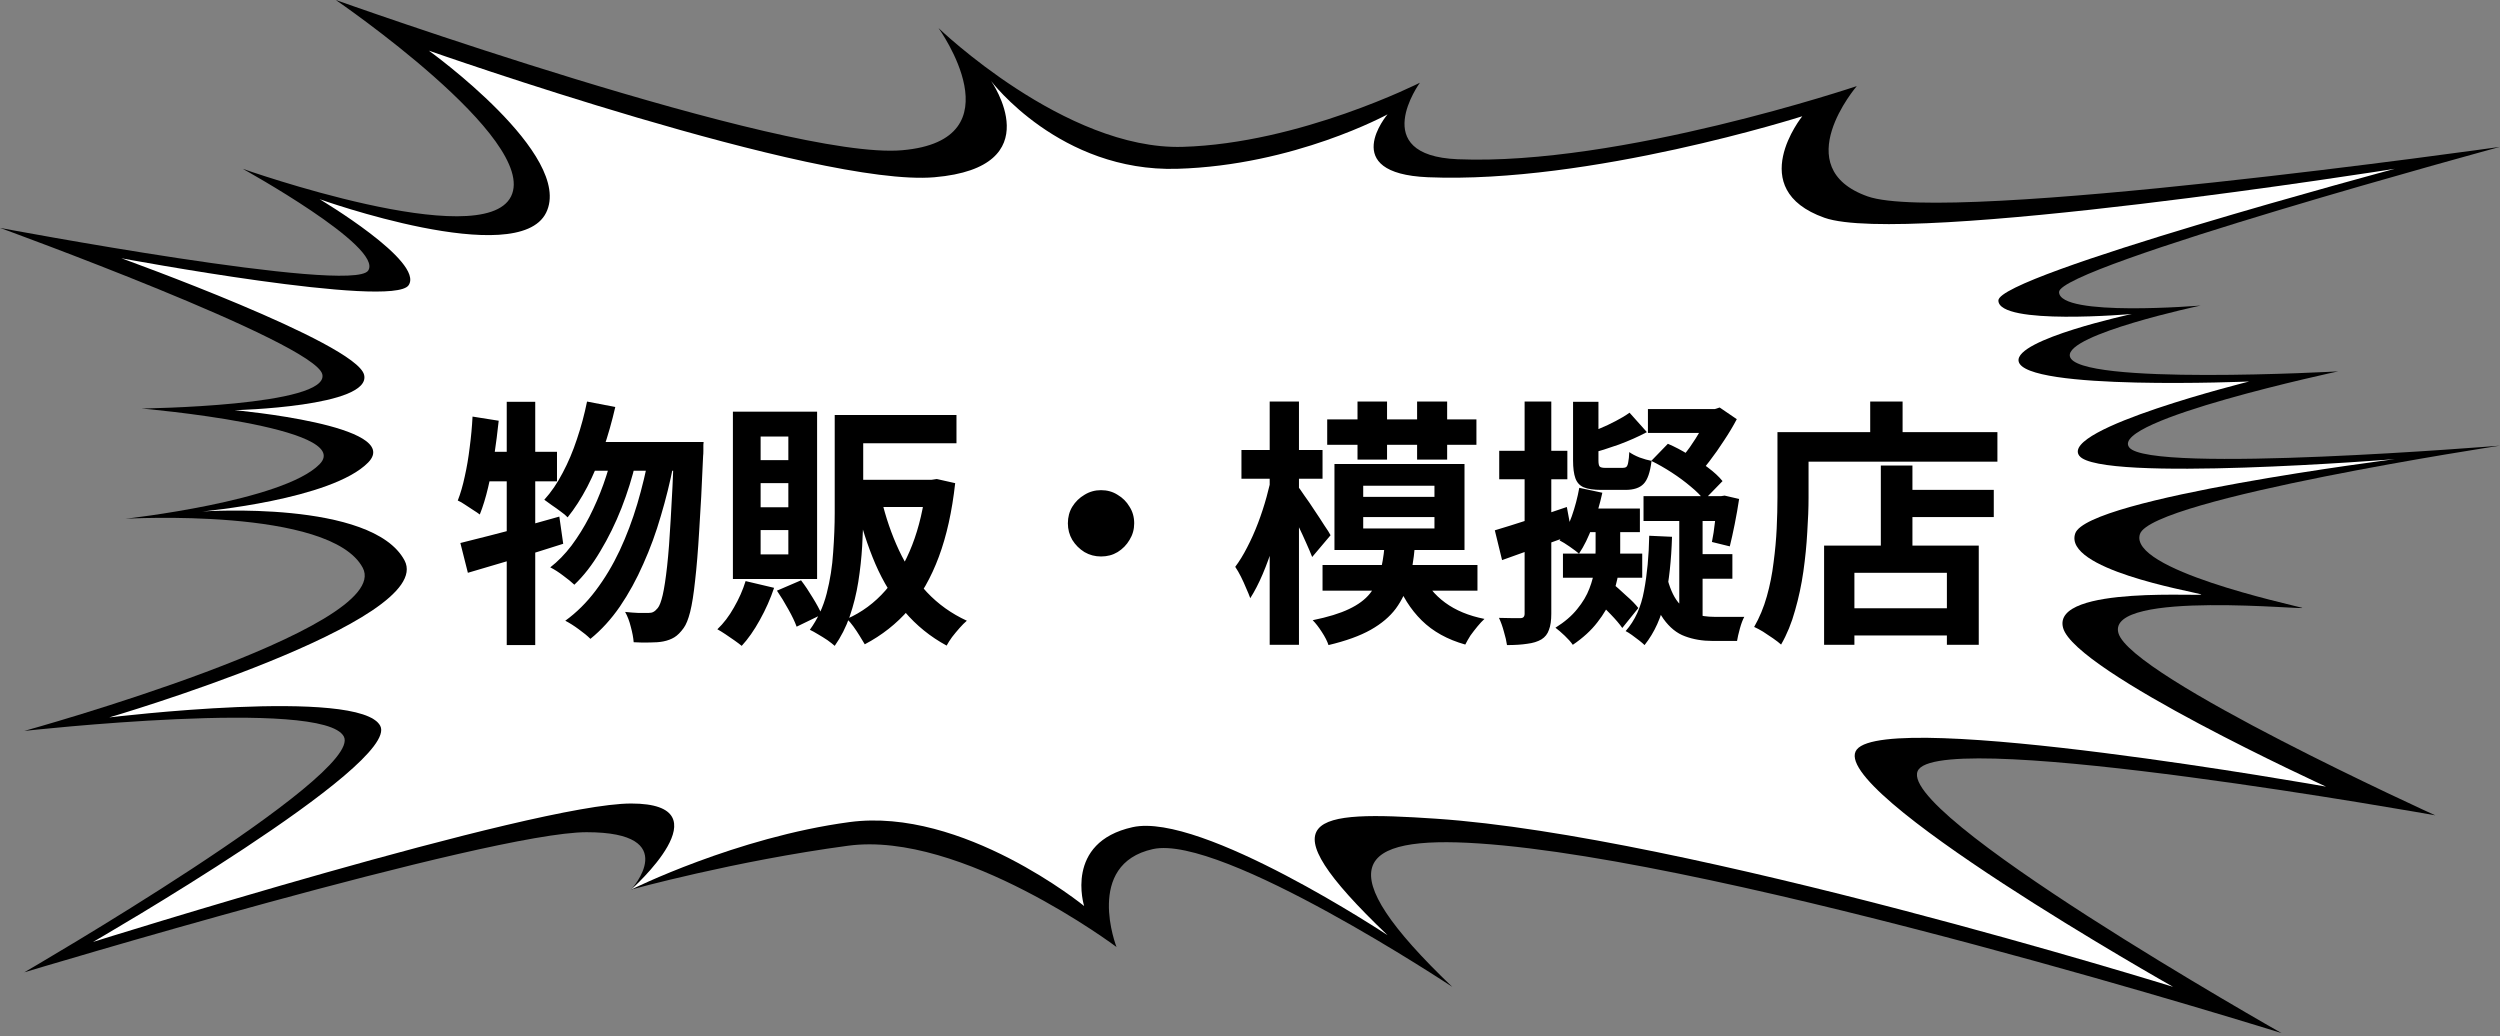
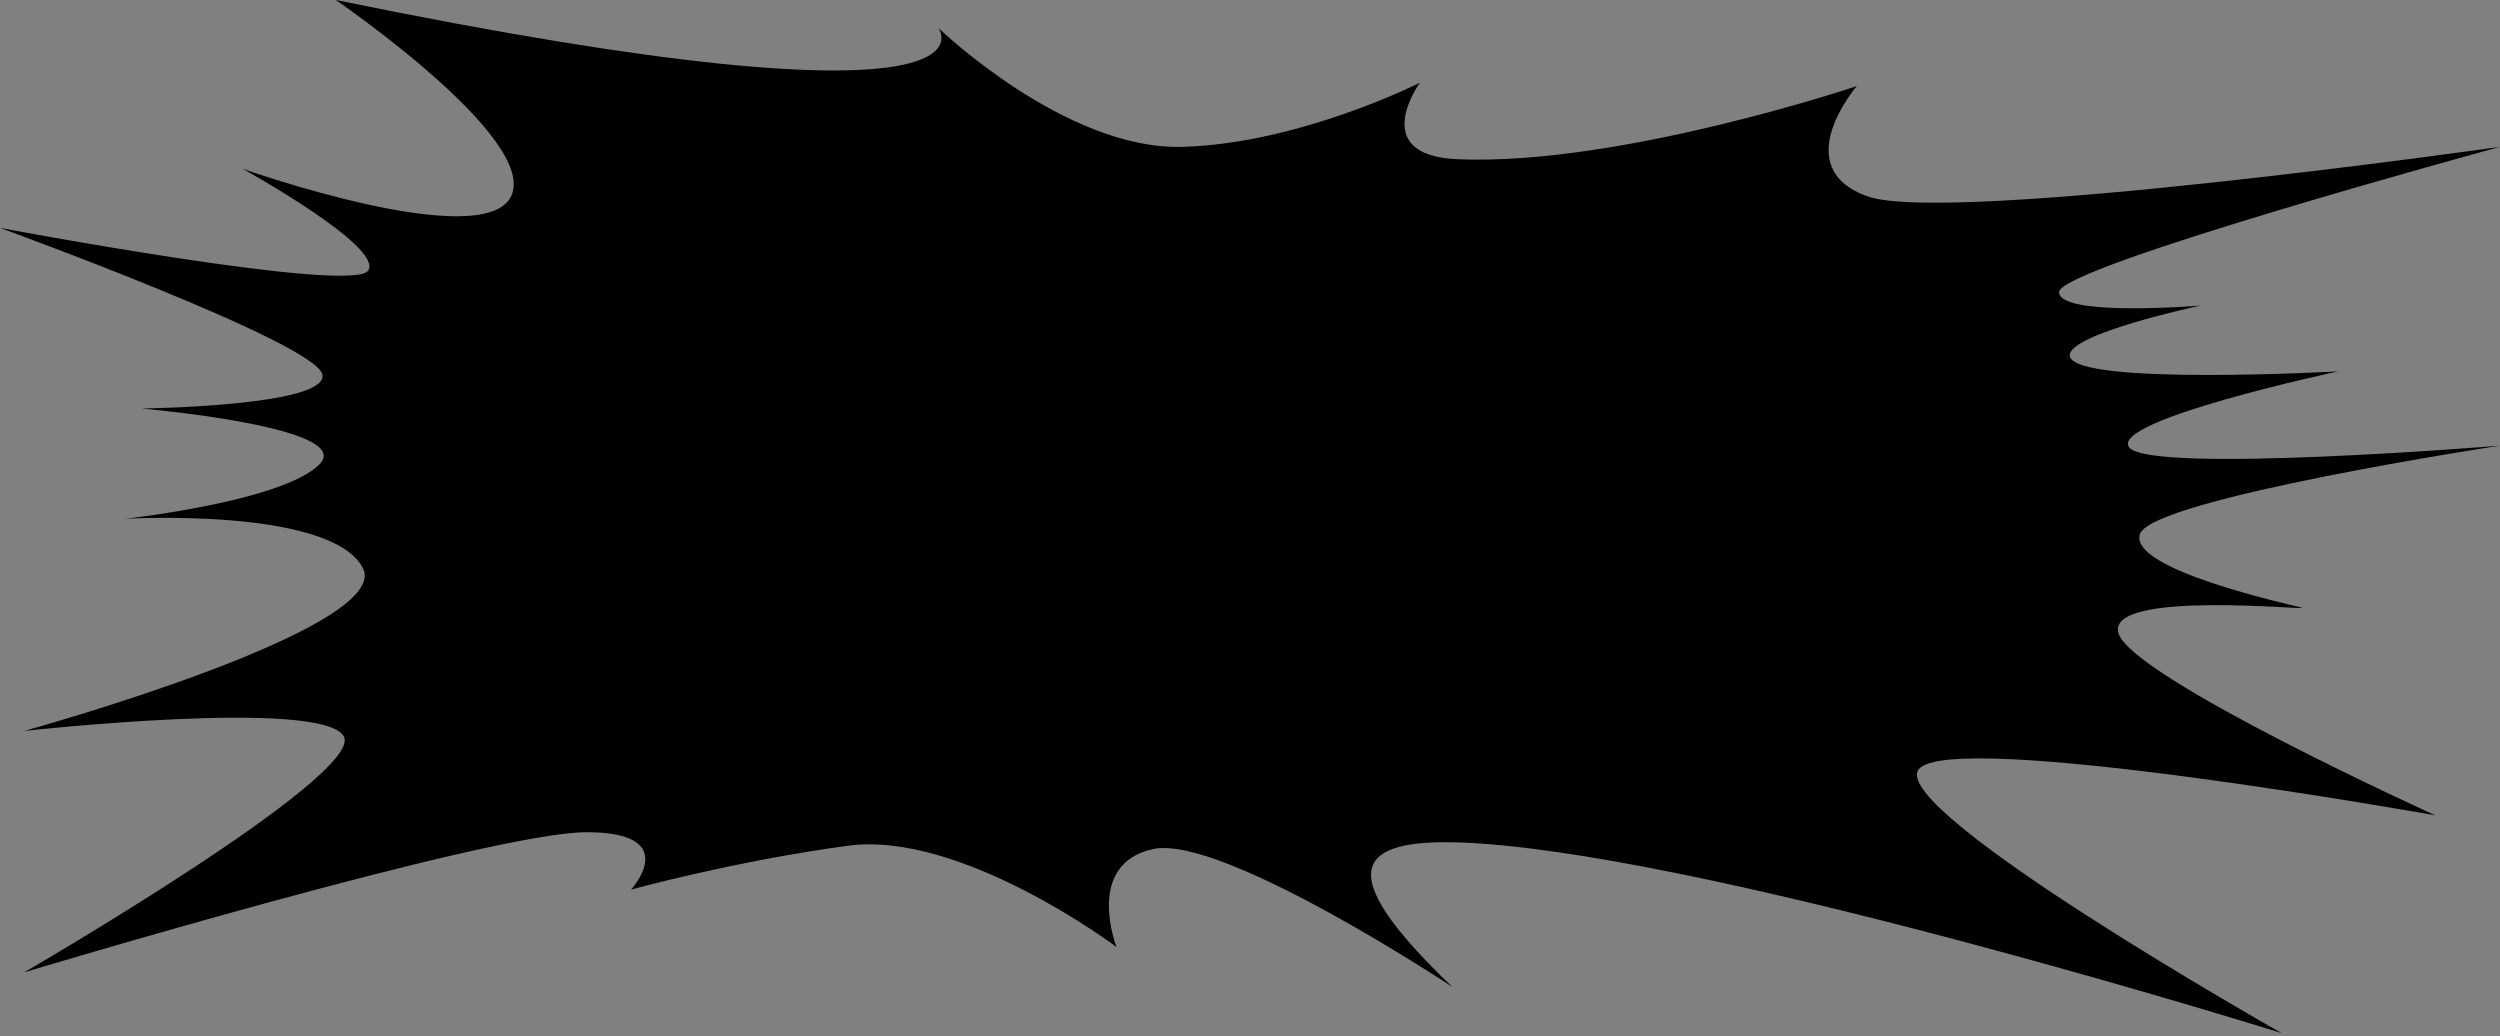
<svg xmlns="http://www.w3.org/2000/svg" width="386" height="160" viewBox="0 0 386 160" fill="none">
  <rect x="0" y="0" width="386" height="160" fill="#808080" stroke="none" />
-   <path d="M319.584 54.994C320.433 59.599 361.016 57.34 361.016 57.34C361.016 57.34 325.622 64.898 328.745 69.069C331.868 73.239 386 68.808 386 68.808C386 68.808 332.285 76.975 330.411 82.448C328.537 87.921 353.521 93.307 355.395 93.829C357.269 94.35 325.206 90.962 327.08 97.738C328.954 104.515 376.006 125.887 376.006 125.887C376.006 125.887 301.263 112.508 296.266 118.763C291.27 125.018 352.271 159.509 352.271 159.509C352.271 159.509 267.118 132.837 228.393 130.231C209.238 128.942 204.866 133.866 224.229 152.371C224.229 152.371 188.627 128.754 178.009 131.099C167.39 133.445 172.388 146.216 172.388 146.216C172.388 146.216 148.445 128.232 130.956 130.578C113.467 132.924 97.437 137.355 97.437 137.355C97.437 137.355 105.556 128.493 90.566 128.493C75.575 128.493 3.747 150.126 3.747 150.126C3.747 150.126 56.214 119.719 53.091 113.724C49.969 107.729 3.748 112.855 3.748 112.855C3.748 112.855 61.003 97.043 56.006 87.661C51.009 78.278 19.363 80.095 19.363 80.095C19.363 80.095 43.722 77.409 49.343 71.675C54.965 65.941 21.861 63.074 21.861 63.074C21.861 63.074 51.009 62.726 49.76 57.774C48.51 52.822 2.50291e-05 35.186 2.50291e-05 35.186C2.50291e-05 35.186 54.34 45.437 56.839 41.789C59.337 38.14 37.475 26.064 37.475 26.064C37.475 26.064 74.535 39.182 78.908 30.321C83.279 21.459 51.842 0 51.842 0C51.842 0 121.172 24.76 139.285 23.197C157.398 21.633 144.906 4.331 144.906 4.331C144.906 4.331 164.477 23.197 182.59 22.675C200.703 22.154 219.233 12.771 219.233 12.771C219.233 12.771 211.041 24.002 225.063 24.587C250.047 25.629 286.689 13.293 286.689 13.293C286.689 13.293 275.863 25.89 288.355 30.321C300.846 34.752 386 22.675 386 22.675C386 22.675 317.919 41.18 317.919 45.09C317.919 48.999 339.78 47.175 339.78 47.175C339.78 47.175 318.96 51.606 319.584 54.994Z" fill="black" />
-   <path d="M311.673 55.776C312.522 60.381 347.275 58.903 347.275 58.903C347.275 58.903 317.919 66.201 321.042 70.371C324.164 74.541 369.76 70.893 369.76 70.893C369.76 70.893 322.291 76.887 320.417 82.361C318.543 87.834 337.906 91.222 339.78 91.743C341.654 92.265 316.67 90.18 318.544 96.956C320.418 103.733 359.143 121.456 359.143 121.456C359.143 121.456 291.686 109.466 286.69 115.722C281.692 121.977 335.526 152.371 335.526 152.371C335.526 152.371 260.456 129.014 221.731 126.408C202.576 125.119 194.873 125.887 214.236 144.392C214.236 144.392 185.505 125.366 174.887 127.711C164.268 130.057 167.392 139.891 167.392 139.891C167.392 139.891 148.654 124.584 131.166 126.929C113.677 129.275 97.438 137.355 97.438 137.355C97.438 137.355 112.428 124.063 97.438 124.063C82.447 124.063 14.366 145.435 14.366 145.435C14.366 145.435 61.836 118.068 58.713 112.074C55.59 106.079 16.865 110.771 16.865 110.771C16.865 110.771 67.457 95.914 62.46 86.531C57.463 77.148 31.23 78.972 31.23 78.972C31.23 78.972 51.217 77.148 56.839 71.414C62.459 65.68 36.227 63.334 36.227 63.334C36.227 63.334 57.463 62.813 56.214 57.861C54.964 52.909 18.738 39.877 18.738 39.877C18.738 39.877 60.586 47.696 63.085 44.047C65.583 40.398 49.343 30.755 49.343 30.755C49.343 30.755 79.949 41.702 84.321 32.84C88.693 23.978 66.208 7.819 66.208 7.819C66.208 7.819 126.169 28.93 144.282 27.367C162.395 25.803 153.026 12.511 153.026 12.511C153.026 12.511 163.645 26.585 181.758 26.064C199.871 25.542 214.237 17.654 214.237 17.654C214.237 17.654 206.461 26.782 220.483 27.367C245.467 28.409 278.27 17.951 278.27 17.951C278.27 17.951 269.201 29.191 281.693 33.622C294.185 38.053 369.761 26.063 369.761 26.063C369.761 26.063 308.551 42.483 308.551 46.393C308.551 50.302 329.163 48.478 329.163 48.478C329.163 48.478 311.048 52.388 311.673 55.776Z" fill="white" />
-   <path d="M90.64 62L95 62.84C94.493 65.053 93.88 67.213 93.16 69.32C92.44 71.4 91.613 73.347 90.68 75.16C89.747 76.947 88.733 78.52 87.64 79.88C87.4 79.613 87.053 79.32 86.6 79C86.147 78.653 85.68 78.32 85.2 78C84.747 77.653 84.36 77.373 84.04 77.16C85.107 75.987 86.053 74.6 86.88 73C87.733 71.4 88.467 69.667 89.08 67.8C89.72 65.907 90.24 63.973 90.64 62ZM104.08 68.24H108.64C108.64 68.24 108.627 68.387 108.6 68.68C108.6 68.947 108.6 69.253 108.6 69.6C108.6 69.947 108.587 70.213 108.56 70.4C108.373 74.907 108.173 78.733 107.96 81.88C107.773 85.027 107.56 87.627 107.32 89.68C107.107 91.707 106.853 93.307 106.56 94.48C106.267 95.627 105.933 96.453 105.56 96.96C105.08 97.627 104.6 98.107 104.12 98.4C103.64 98.693 103.067 98.907 102.4 99.04C101.84 99.147 101.16 99.2 100.36 99.2C99.56 99.227 98.72 99.213 97.84 99.16C97.787 98.467 97.64 97.68 97.4 96.8C97.187 95.92 96.893 95.147 96.52 94.48C97.267 94.56 97.96 94.613 98.6 94.64C99.24 94.64 99.747 94.64 100.12 94.64C100.44 94.64 100.693 94.587 100.88 94.48C101.093 94.373 101.32 94.173 101.56 93.88C101.827 93.56 102.08 92.893 102.32 91.88C102.56 90.84 102.787 89.36 103 87.44C103.213 85.52 103.4 83.08 103.56 80.12C103.747 77.133 103.92 73.52 104.08 69.28V68.24ZM91.84 68.24H106.12V72.68H89.68L91.84 68.24ZM94.68 69.68L98.16 71.4C97.627 73.693 96.893 76.04 95.96 78.44C95.027 80.813 93.933 83.04 92.68 85.12C91.453 87.2 90.12 88.92 88.68 90.28C88.227 89.853 87.653 89.387 86.96 88.88C86.267 88.347 85.6 87.92 84.96 87.6C86.133 86.693 87.227 85.573 88.24 84.24C89.253 82.88 90.173 81.4 91 79.8C91.827 78.173 92.547 76.507 93.16 74.8C93.773 73.067 94.28 71.36 94.68 69.68ZM100.24 70.16L103.96 71.88C103.453 74.467 102.813 77.053 102.04 79.64C101.293 82.227 100.387 84.707 99.32 87.08C98.28 89.453 97.08 91.64 95.72 93.64C94.36 95.613 92.84 97.28 91.16 98.64C90.707 98.187 90.107 97.693 89.36 97.16C88.64 96.627 87.947 96.187 87.28 95.84C89.013 94.587 90.573 93.04 91.96 91.2C93.373 89.333 94.613 87.267 95.68 85C96.747 82.707 97.653 80.307 98.4 77.8C99.147 75.267 99.76 72.72 100.24 70.16ZM71.08 83.84C72.387 83.52 73.867 83.147 75.52 82.72C77.2 82.293 78.96 81.827 80.8 81.32C82.667 80.787 84.52 80.267 86.36 79.76L86.96 83.96C84.453 84.76 81.893 85.56 79.28 86.36C76.693 87.133 74.347 87.827 72.24 88.44L71.08 83.84ZM78.24 62.04H82.64V99.6H78.24V62.04ZM72.96 64.32L77 64.96C76.813 66.72 76.587 68.493 76.32 70.28C76.053 72.04 75.733 73.707 75.36 75.28C74.987 76.853 74.56 78.24 74.08 79.44C73.84 79.253 73.507 79.027 73.08 78.76C72.653 78.467 72.227 78.187 71.8 77.92C71.373 77.627 71 77.413 70.68 77.28C71.107 76.187 71.467 74.947 71.76 73.56C72.08 72.147 72.333 70.653 72.52 69.08C72.733 67.48 72.88 65.893 72.96 64.32ZM74.08 69.76H86V74.32H73.16L74.08 69.76ZM130.28 64.08H147.68V68.44H130.28V64.08ZM128.88 64.08H133.28V79.2C133.28 80.8 133.227 82.507 133.12 84.32C133.013 86.133 132.813 87.973 132.52 89.84C132.227 91.68 131.787 93.453 131.2 95.16C130.613 96.84 129.84 98.36 128.88 99.72C128.613 99.48 128.24 99.187 127.76 98.84C127.28 98.52 126.787 98.213 126.28 97.92C125.8 97.627 125.387 97.4 125.04 97.24C126.24 95.587 127.107 93.72 127.64 91.64C128.173 89.56 128.507 87.44 128.64 85.28C128.8 83.12 128.88 81.093 128.88 79.2V64.08ZM143 74.08H143.84L144.64 73.96L147.48 74.6C147 78.947 146.16 82.733 144.96 85.96C143.76 89.187 142.213 91.907 140.32 94.12C138.427 96.307 136.16 98.093 133.52 99.48C133.307 99.107 133.04 98.667 132.72 98.16C132.427 97.68 132.107 97.2 131.76 96.72C131.413 96.24 131.08 95.853 130.76 95.56C133.053 94.547 135.04 93.08 136.72 91.16C138.4 89.24 139.773 86.907 140.84 84.16C141.907 81.413 142.627 78.32 143 74.88V74.08ZM136.08 77.04C136.747 79.867 137.653 82.507 138.8 84.96C139.947 87.413 141.387 89.573 143.12 91.44C144.853 93.28 146.907 94.747 149.28 95.84C148.933 96.133 148.56 96.507 148.16 96.96C147.76 97.413 147.373 97.88 147 98.36C146.653 98.84 146.373 99.28 146.16 99.68C143.653 98.32 141.493 96.573 139.68 94.44C137.867 92.307 136.36 89.853 135.16 87.08C133.96 84.28 132.973 81.213 132.2 77.88L136.08 77.04ZM131.52 74.08H144.16V78.28H131.52V74.08ZM115.12 89.72L119.52 90.76C118.96 92.44 118.227 94.093 117.32 95.72C116.44 97.32 115.507 98.653 114.52 99.72C114.227 99.48 113.853 99.2 113.4 98.88C112.947 98.56 112.48 98.24 112 97.92C111.52 97.6 111.107 97.347 110.76 97.16C111.72 96.253 112.573 95.133 113.32 93.8C114.093 92.467 114.693 91.107 115.12 89.72ZM119.96 91.2L123.68 89.6C124.293 90.4 124.893 91.293 125.48 92.28C126.093 93.267 126.56 94.133 126.88 94.88L123 96.76C122.733 96.013 122.307 95.12 121.72 94.08C121.133 93.013 120.547 92.053 119.96 91.2ZM117.44 74.6V78.32H121.72V74.6H117.44ZM117.44 81.84V85.6H121.72V81.84H117.44ZM117.44 67.4V71.04H121.72V67.4H117.44ZM113.16 63.56H126.16V89.4H113.16V63.56ZM170 75.68C170.96 75.68 171.813 75.92 172.56 76.4C173.333 76.853 173.947 77.467 174.4 78.24C174.88 78.987 175.12 79.84 175.12 80.8C175.12 81.733 174.88 82.587 174.4 83.36C173.947 84.133 173.333 84.76 172.56 85.24C171.813 85.693 170.96 85.92 170 85.92C169.067 85.92 168.213 85.693 167.44 85.24C166.667 84.76 166.04 84.133 165.56 83.36C165.107 82.587 164.88 81.733 164.88 80.8C164.88 79.84 165.107 78.987 165.56 78.24C166.04 77.467 166.667 76.853 167.44 76.4C168.213 75.92 169.067 75.68 170 75.68ZM204.92 64.76H227.96V68.68H204.92V64.76ZM204.2 87.24H228.12V91.2H204.2V87.24ZM209.6 62H214.16V70.96H209.6V62ZM218.8 62H223.44V70.96H218.8V62ZM210.48 79.84V81.6H221.48V79.84H210.48ZM210.48 75V76.72H221.48V75H210.48ZM206.04 71.64H226.12V84.92H206.04V71.64ZM213.76 84.48H218.44C218.28 86.373 217.987 88.107 217.56 89.68C217.133 91.253 216.453 92.68 215.52 93.96C214.587 95.213 213.293 96.307 211.64 97.24C209.987 98.173 207.813 98.96 205.12 99.6C204.933 99.013 204.587 98.333 204.08 97.56C203.6 96.813 203.133 96.213 202.68 95.76C205.027 95.28 206.893 94.707 208.28 94.04C209.693 93.373 210.773 92.573 211.52 91.64C212.267 90.68 212.787 89.613 213.08 88.44C213.4 87.24 213.627 85.92 213.76 84.48ZM219.56 88.64C220.307 90.373 221.493 91.84 223.12 93.04C224.747 94.24 226.773 95.08 229.2 95.56C228.853 95.88 228.493 96.267 228.12 96.72C227.747 97.173 227.387 97.64 227.04 98.12C226.72 98.627 226.453 99.093 226.24 99.52C223.493 98.747 221.253 97.507 219.52 95.8C217.787 94.093 216.453 91.973 215.52 89.44L219.56 88.64ZM191.68 69.48H204.2V73.92H191.68V69.48ZM196.04 62H200.56V99.56H196.04V62ZM196.52 72.76L199.08 73.8C198.813 75.453 198.467 77.147 198.04 78.88C197.64 80.613 197.173 82.32 196.64 84C196.133 85.653 195.573 87.2 194.96 88.64C194.347 90.08 193.707 91.32 193.04 92.36C192.88 91.907 192.667 91.387 192.4 90.8C192.16 90.213 191.893 89.627 191.6 89.04C191.307 88.453 191.013 87.947 190.72 87.52C191.36 86.667 191.973 85.667 192.56 84.52C193.173 83.347 193.733 82.093 194.24 80.76C194.747 79.427 195.187 78.08 195.56 76.72C195.933 75.333 196.253 74.013 196.52 72.76ZM200.32 75C200.56 75.293 200.92 75.8 201.4 76.52C201.907 77.213 202.427 77.973 202.96 78.8C203.52 79.627 204.027 80.4 204.48 81.12C204.96 81.813 205.28 82.32 205.44 82.64L202.6 86C202.36 85.387 202.053 84.667 201.68 83.84C201.307 82.987 200.907 82.12 200.48 81.24C200.053 80.333 199.627 79.493 199.2 78.72C198.773 77.92 198.413 77.267 198.12 76.76L200.32 75ZM242.88 62.04H246.8V71.08C246.8 71.587 246.867 71.907 247 72.04C247.133 72.173 247.427 72.24 247.88 72.24C247.987 72.24 248.147 72.24 248.36 72.24C248.6 72.24 248.867 72.24 249.16 72.24C249.453 72.24 249.72 72.24 249.96 72.24C250.2 72.24 250.4 72.24 250.56 72.24C250.8 72.24 250.987 72.187 251.12 72.08C251.253 71.947 251.347 71.707 251.4 71.36C251.48 70.987 251.533 70.467 251.56 69.8C251.96 70.093 252.493 70.373 253.16 70.64C253.827 70.88 254.44 71.053 255 71.16C254.787 72.92 254.373 74.107 253.76 74.72C253.173 75.333 252.24 75.64 250.96 75.64C250.8 75.64 250.547 75.64 250.2 75.64C249.853 75.64 249.48 75.64 249.08 75.64C248.707 75.64 248.347 75.64 248 75.64C247.68 75.64 247.427 75.64 247.24 75.64C246.067 75.64 245.16 75.507 244.52 75.24C243.907 74.973 243.48 74.507 243.24 73.84C243 73.173 242.88 72.253 242.88 71.08V62.04ZM251.6 63.72L254.28 66.72C252.973 67.413 251.533 68.053 249.96 68.64C248.387 69.2 246.867 69.68 245.4 70.08C245.32 69.68 245.16 69.2 244.92 68.64C244.707 68.08 244.48 67.6 244.24 67.2C245.12 66.88 246.013 66.547 246.92 66.2C247.827 65.827 248.68 65.427 249.48 65C250.307 64.573 251.013 64.147 251.6 63.72ZM243.84 75.32L247.4 76.08C247.027 77.813 246.52 79.533 245.88 81.24C245.267 82.92 244.573 84.333 243.8 85.48C243.453 85.187 242.973 84.827 242.36 84.4C241.747 83.973 241.227 83.653 240.8 83.44C241.547 82.4 242.173 81.16 242.68 79.72C243.187 78.28 243.573 76.813 243.84 75.32ZM254.64 82.72L258.16 82.88C258.053 86.48 257.707 89.68 257.12 92.48C256.533 95.28 255.467 97.653 253.92 99.6C253.733 99.413 253.453 99.173 253.08 98.88C252.733 98.613 252.36 98.333 251.96 98.04C251.587 97.773 251.267 97.573 251 97.44C252.44 95.813 253.387 93.733 253.84 91.2C254.32 88.667 254.587 85.84 254.64 82.72ZM244.92 78.52H253.2V82.16H243.84L244.92 78.52ZM241.32 85.48H253.56V89.2H241.32V85.48ZM254.44 63.16H265.32V66.84H254.44V63.16ZM253.76 76.6H266.28V80.44H253.76V76.6ZM246.36 80.56H250.16V85.04C250.16 86.08 250.067 87.227 249.88 88.48C249.693 89.707 249.347 90.973 248.84 92.28C248.36 93.56 247.627 94.827 246.64 96.08C245.68 97.333 244.413 98.493 242.84 99.56C242.547 99.133 242.133 98.667 241.6 98.16C241.067 97.653 240.587 97.24 240.16 96.92C241.573 96.04 242.693 95.08 243.52 94.04C244.373 93 245 91.947 245.4 90.88C245.827 89.787 246.093 88.733 246.2 87.72C246.307 86.707 246.36 85.8 246.36 85V80.56ZM246.44 92.68L248.84 89.96C249.533 90.547 250.28 91.213 251.08 91.96C251.907 92.68 252.533 93.32 252.96 93.88L250.48 96.96C250.08 96.373 249.48 95.667 248.68 94.84C247.907 94.013 247.16 93.293 246.44 92.68ZM263.88 63.16H264.76L265.52 62.92L268.16 64.72C267.6 65.787 266.947 66.88 266.2 68C265.48 69.12 264.72 70.2 263.92 71.24C263.147 72.253 262.373 73.147 261.6 73.92C261.307 73.493 260.907 73.027 260.4 72.52C259.893 71.987 259.453 71.573 259.08 71.28C259.693 70.64 260.307 69.893 260.92 69.04C261.533 68.16 262.093 67.28 262.6 66.4C263.133 65.493 263.56 64.68 263.88 63.96V63.16ZM254.96 71.16L257.52 68.52C258.587 68.973 259.653 69.533 260.72 70.2C261.813 70.84 262.813 71.507 263.72 72.2C264.653 72.893 265.4 73.587 265.96 74.28L263.12 77.2C262.613 76.533 261.92 75.84 261.04 75.12C260.16 74.373 259.187 73.653 258.12 72.96C257.053 72.267 256 71.667 254.96 71.16ZM265.24 76.6H265.76L266.28 76.52L268.52 77.04C268.333 78.293 268.107 79.587 267.84 80.92C267.573 82.253 267.32 83.4 267.08 84.36L264.32 83.68C264.507 82.8 264.667 81.747 264.8 80.52C264.96 79.293 265.107 78.147 265.24 77.08V76.6ZM259.28 78.24H262.88V97.28L259.28 95.52V78.24ZM261.16 85.56H267.48V89.36H261.16V85.56ZM257.32 88.84C257.747 90.653 258.333 92.027 259.08 92.96C259.827 93.893 260.68 94.507 261.64 94.8C262.6 95.093 263.613 95.24 264.68 95.24C264.947 95.24 265.373 95.24 265.96 95.24C266.573 95.24 267.187 95.24 267.8 95.24C268.44 95.24 268.947 95.24 269.32 95.24C269.08 95.667 268.853 96.267 268.64 97.04C268.427 97.813 268.28 98.453 268.2 98.96H267.12H264.4C262.853 98.96 261.44 98.72 260.16 98.24C258.907 97.787 257.8 96.893 256.84 95.56C255.88 94.2 255.093 92.253 254.48 89.72L257.32 88.84ZM230.8 81.88C232.24 81.453 233.947 80.92 235.92 80.28C237.893 79.64 239.893 78.973 241.92 78.28L242.72 82.6C240.907 83.267 239.053 83.933 237.16 84.6C235.267 85.267 233.52 85.893 231.92 86.48L230.8 81.88ZM231.48 69.6H242V74H231.48V69.6ZM235.4 62H239.52V94.76C239.52 95.8 239.4 96.627 239.16 97.24C238.947 97.88 238.56 98.373 238 98.72C237.413 99.067 236.68 99.293 235.8 99.4C234.947 99.533 233.907 99.6 232.68 99.6C232.6 99.013 232.44 98.32 232.2 97.52C231.987 96.72 231.733 96.013 231.44 95.4C232.16 95.427 232.84 95.44 233.48 95.44C234.12 95.44 234.547 95.44 234.76 95.44C235.187 95.44 235.4 95.213 235.4 94.76V62ZM292.72 75.64H307.84V79.84H292.72V75.64ZM284.16 93.92H302.96V98.12H284.16V93.92ZM290.4 71.88H295.28V86.72H290.4V71.88ZM281.64 84.24H305.52V99.56H300.6V88.44H286.32V99.56H281.64V84.24ZM288.76 62H293.76V69.32H288.76V62ZM276.76 66.72H308.4V71.28H276.76V66.72ZM274.44 66.72H279.24V76.8C279.24 78.427 279.173 80.227 279.04 82.2C278.933 84.147 278.733 86.16 278.44 88.24C278.147 90.293 277.72 92.293 277.16 94.24C276.627 96.187 275.907 97.947 275 99.52C274.707 99.253 274.293 98.933 273.76 98.56C273.253 98.213 272.733 97.867 272.2 97.52C271.667 97.2 271.213 96.96 270.84 96.8C271.667 95.36 272.32 93.787 272.8 92.08C273.28 90.373 273.627 88.627 273.84 86.84C274.08 85.053 274.24 83.307 274.32 81.6C274.4 79.867 274.44 78.267 274.44 76.8V66.72Z" fill="black" />
+   <path d="M319.584 54.994C320.433 59.599 361.016 57.34 361.016 57.34C361.016 57.34 325.622 64.898 328.745 69.069C331.868 73.239 386 68.808 386 68.808C386 68.808 332.285 76.975 330.411 82.448C328.537 87.921 353.521 93.307 355.395 93.829C357.269 94.35 325.206 90.962 327.08 97.738C328.954 104.515 376.006 125.887 376.006 125.887C376.006 125.887 301.263 112.508 296.266 118.763C291.27 125.018 352.271 159.509 352.271 159.509C352.271 159.509 267.118 132.837 228.393 130.231C209.238 128.942 204.866 133.866 224.229 152.371C224.229 152.371 188.627 128.754 178.009 131.099C167.39 133.445 172.388 146.216 172.388 146.216C172.388 146.216 148.445 128.232 130.956 130.578C113.467 132.924 97.437 137.355 97.437 137.355C97.437 137.355 105.556 128.493 90.566 128.493C75.575 128.493 3.747 150.126 3.747 150.126C3.747 150.126 56.214 119.719 53.091 113.724C49.969 107.729 3.748 112.855 3.748 112.855C3.748 112.855 61.003 97.043 56.006 87.661C51.009 78.278 19.363 80.095 19.363 80.095C19.363 80.095 43.722 77.409 49.343 71.675C54.965 65.941 21.861 63.074 21.861 63.074C21.861 63.074 51.009 62.726 49.76 57.774C48.51 52.822 2.50291e-05 35.186 2.50291e-05 35.186C2.50291e-05 35.186 54.34 45.437 56.839 41.789C59.337 38.14 37.475 26.064 37.475 26.064C37.475 26.064 74.535 39.182 78.908 30.321C83.279 21.459 51.842 0 51.842 0C157.398 21.633 144.906 4.331 144.906 4.331C144.906 4.331 164.477 23.197 182.59 22.675C200.703 22.154 219.233 12.771 219.233 12.771C219.233 12.771 211.041 24.002 225.063 24.587C250.047 25.629 286.689 13.293 286.689 13.293C286.689 13.293 275.863 25.89 288.355 30.321C300.846 34.752 386 22.675 386 22.675C386 22.675 317.919 41.18 317.919 45.09C317.919 48.999 339.78 47.175 339.78 47.175C339.78 47.175 318.96 51.606 319.584 54.994Z" fill="black" />
</svg>